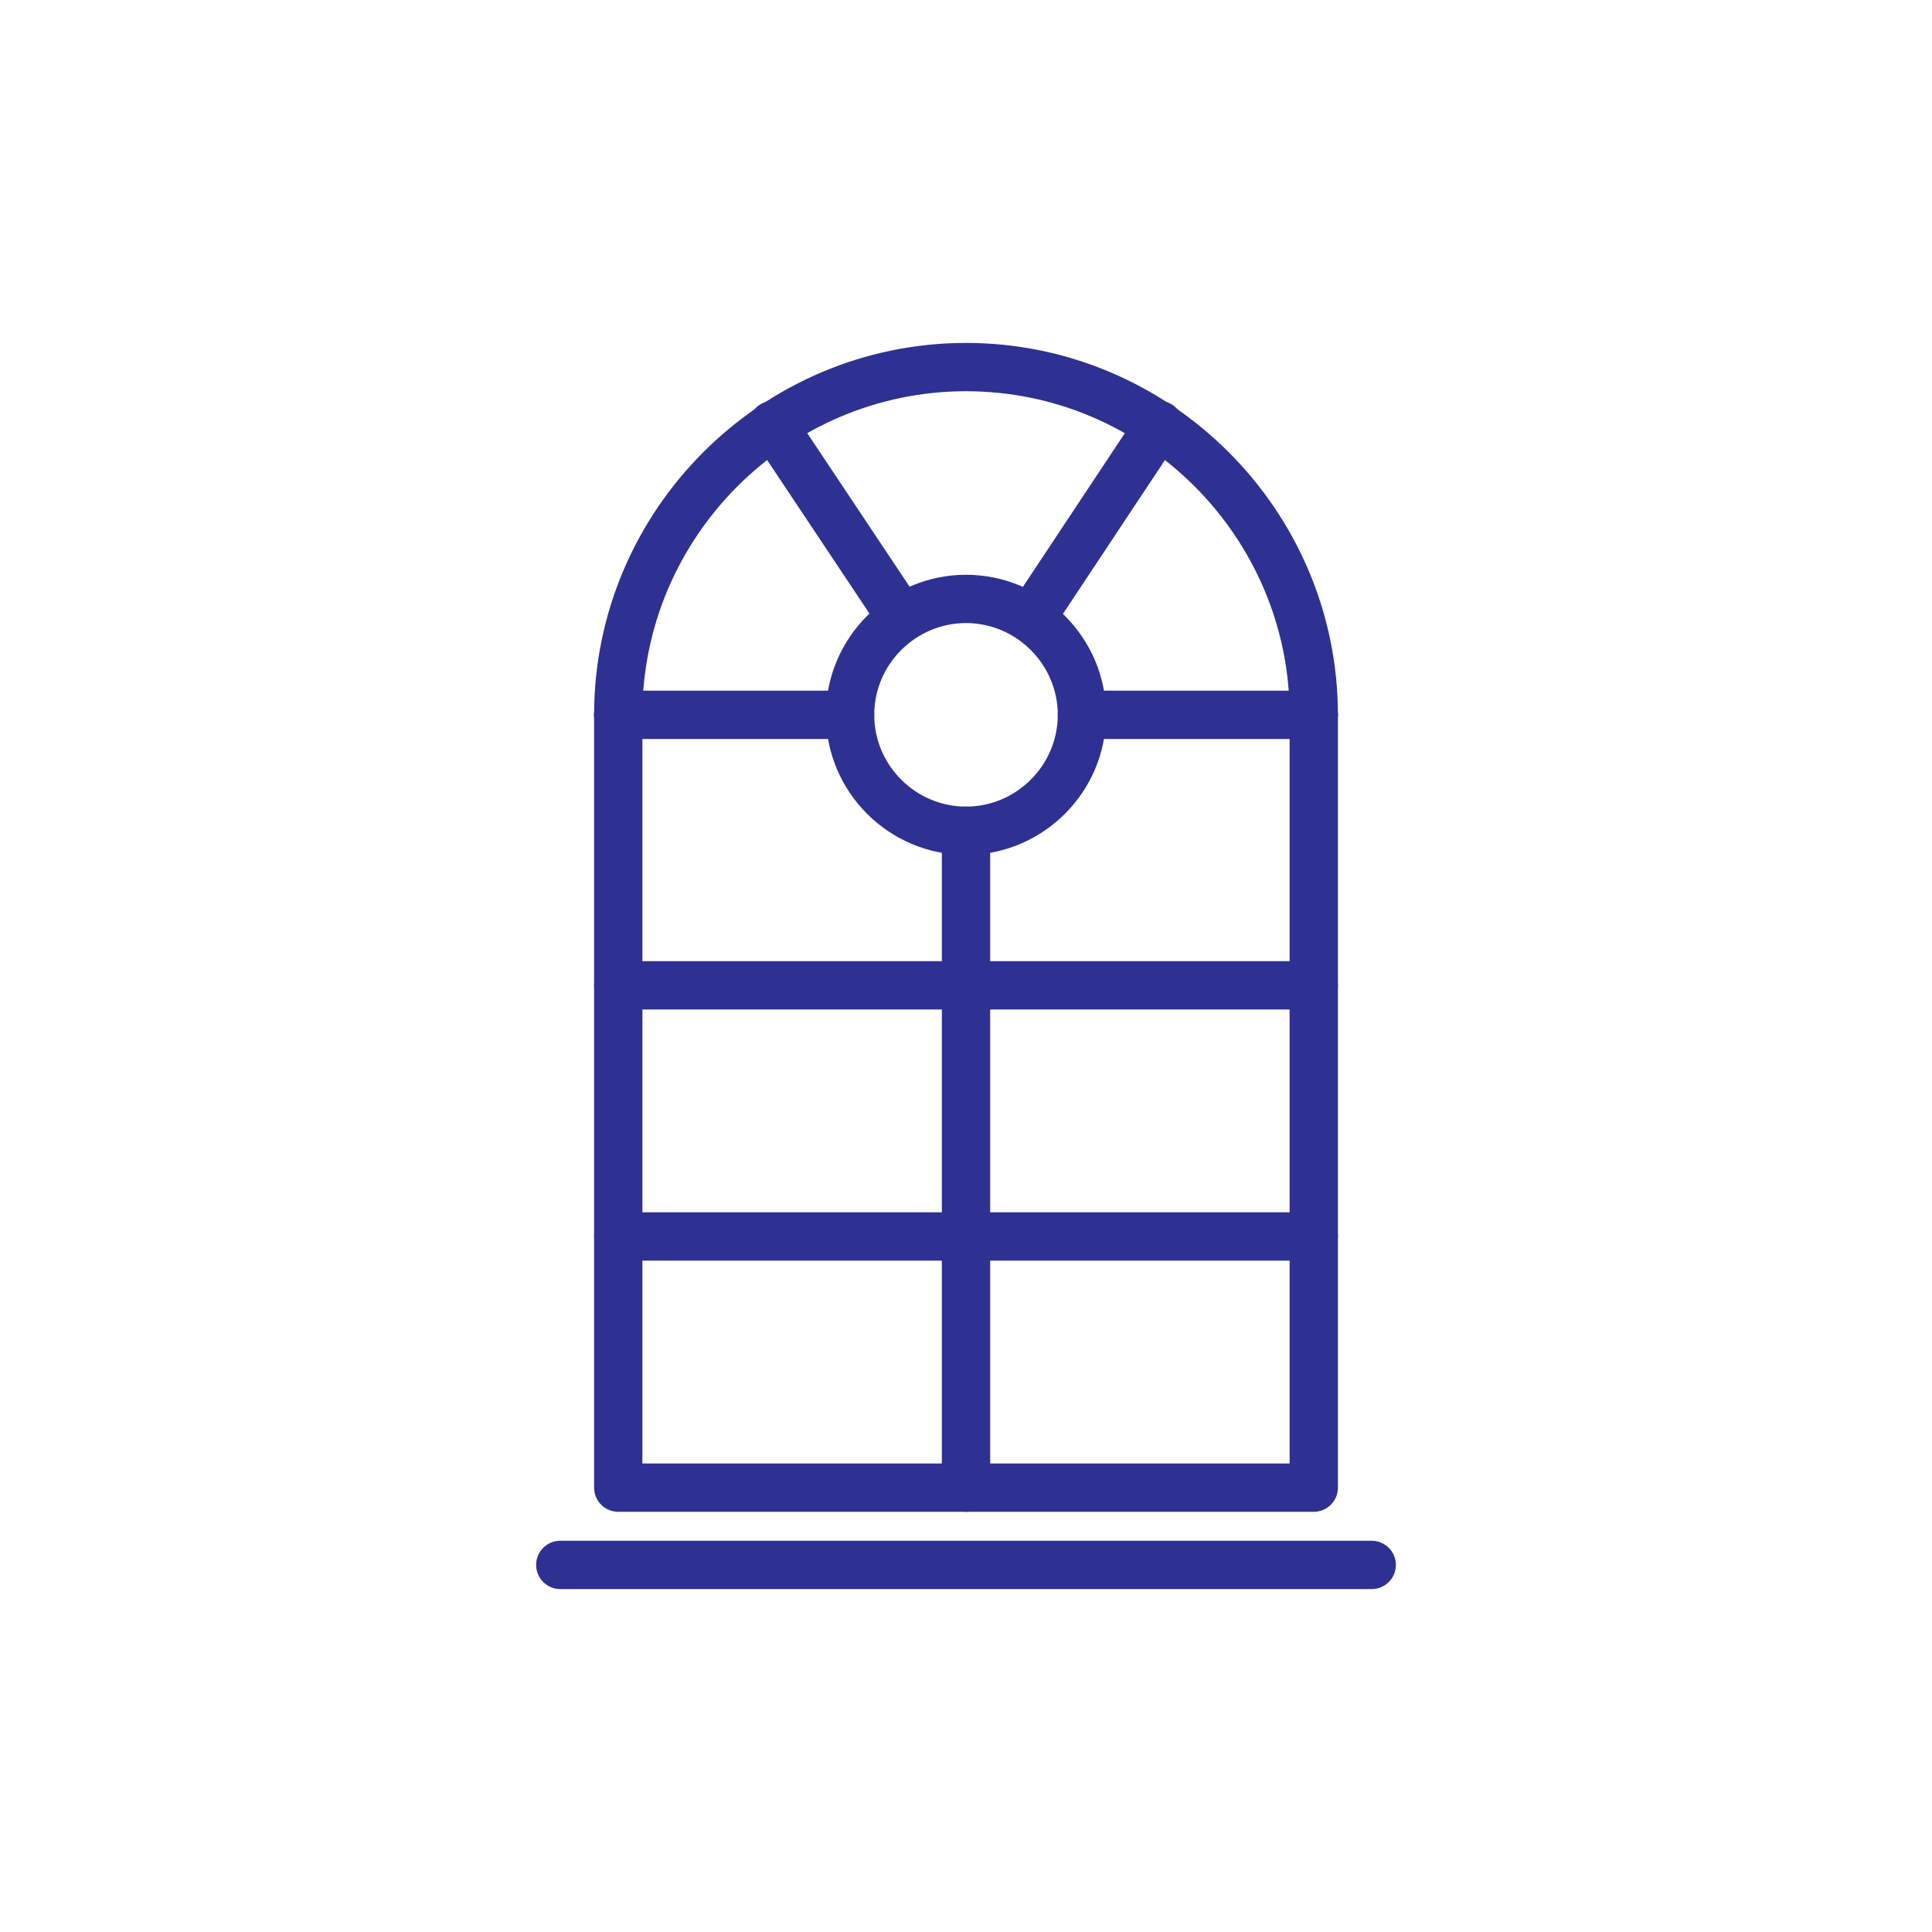
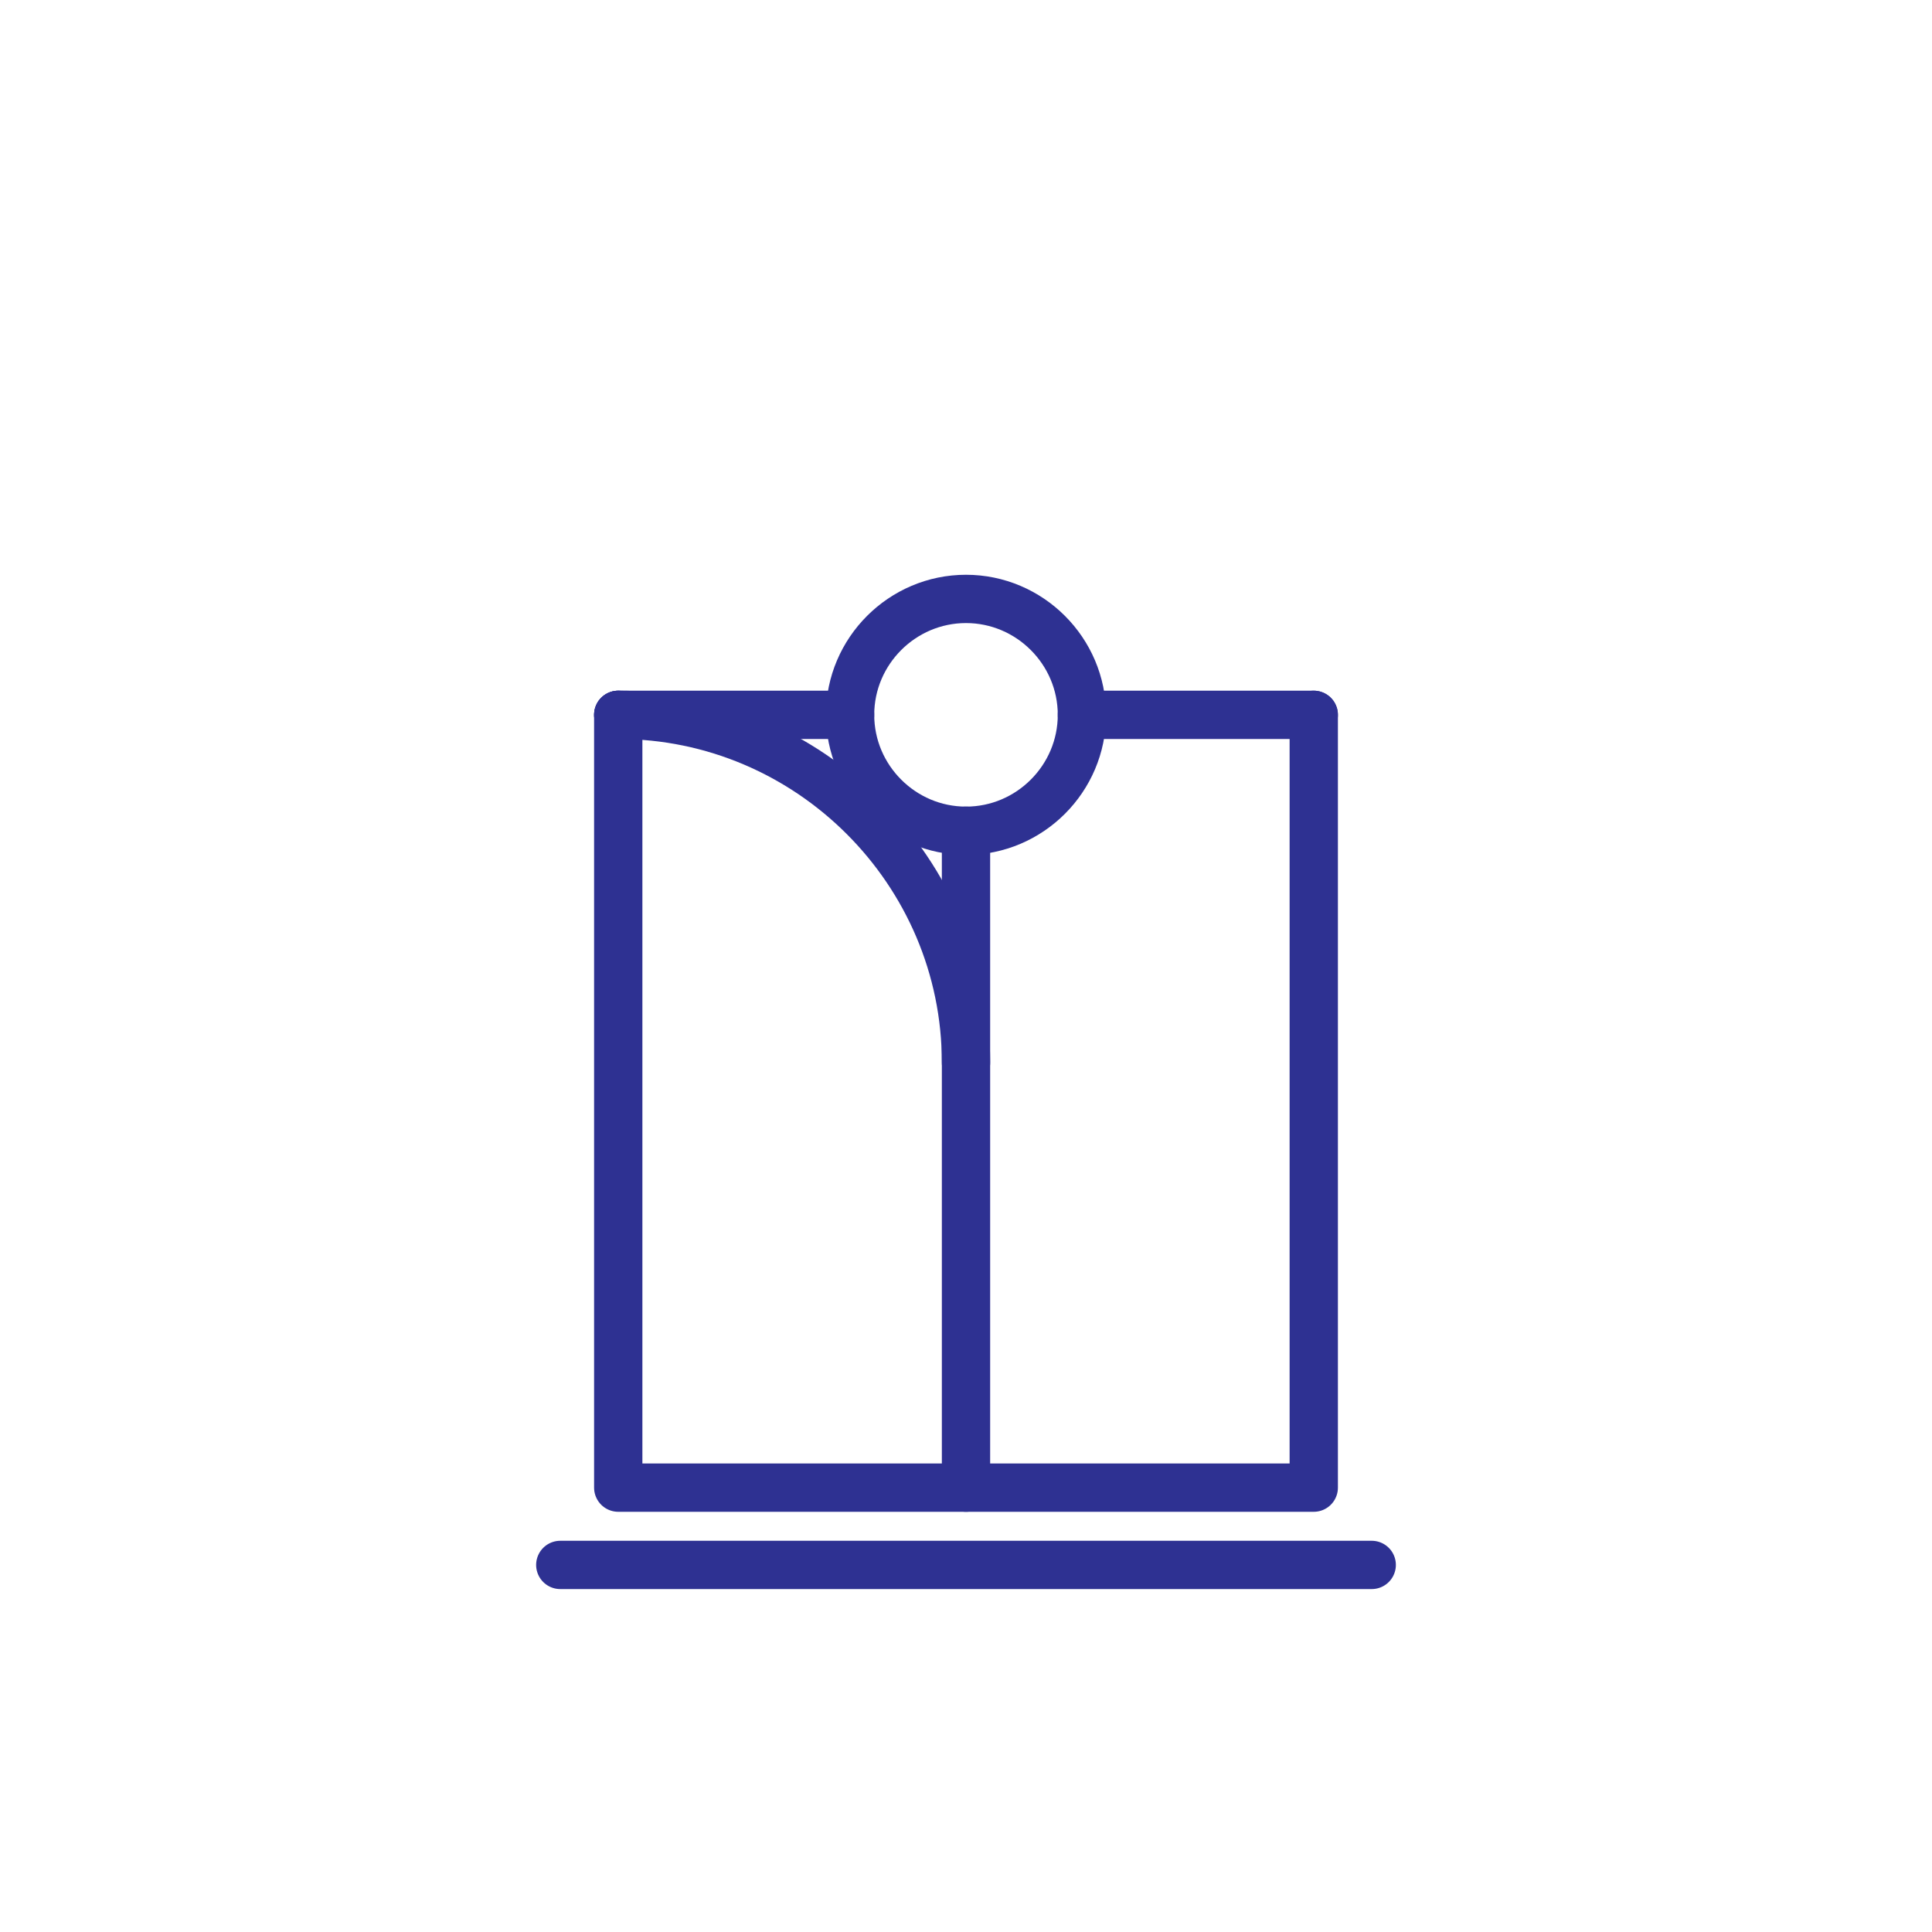
<svg xmlns="http://www.w3.org/2000/svg" version="1.1" id="Layer_1" x="0px" y="0px" viewBox="0 0 100 100" style="enable-background:new 0 0 100 100;" xml:space="preserve">
  <style type="text/css">
	.st0{fill:none;stroke:#2E3192;stroke-width:2.5;stroke-linecap:round;stroke-linejoin:round;}
</style>
  <g id="g1390" transform="translate(88,176)">
    <path id="path1310" class="st0" d="M-59-95h42" />
    <path id="path1312" class="st0" d="M-56-139v40h36v-40" />
-     <path id="path1316" class="st0" d="M-56-139c0-9.9,8.1-18,18-18c9.9,0,18,8.1,18,18" />
+     <path id="path1316" class="st0" d="M-56-139c9.9,0,18,8.1,18,18" />
    <path id="path1320" class="st0" d="M-38-133v34" />
    <path id="path1348" class="st0" d="M-32-139c0,3.3-2.7,6-6,6c-3.3,0-6-2.7-6-6c0-3.3,2.7-6,6-6C-34.7-145-32-142.3-32-139L-32-139z   " />
    <path id="path1351" class="st0" d="M-56-139h12" />
    <path id="path1353" class="st0" d="M-32-139h12" />
-     <path id="path1359" class="st0" d="M-56-112h36" />
-     <path id="path1361" class="st0" d="M-56-125h36" />
-     <path id="path1375" class="st0" d="M-34.5-144.2l6.5-9.8" />
-     <path id="path1377" class="st0" d="M-41.4-144.1L-48-154" />
  </g>
</svg>